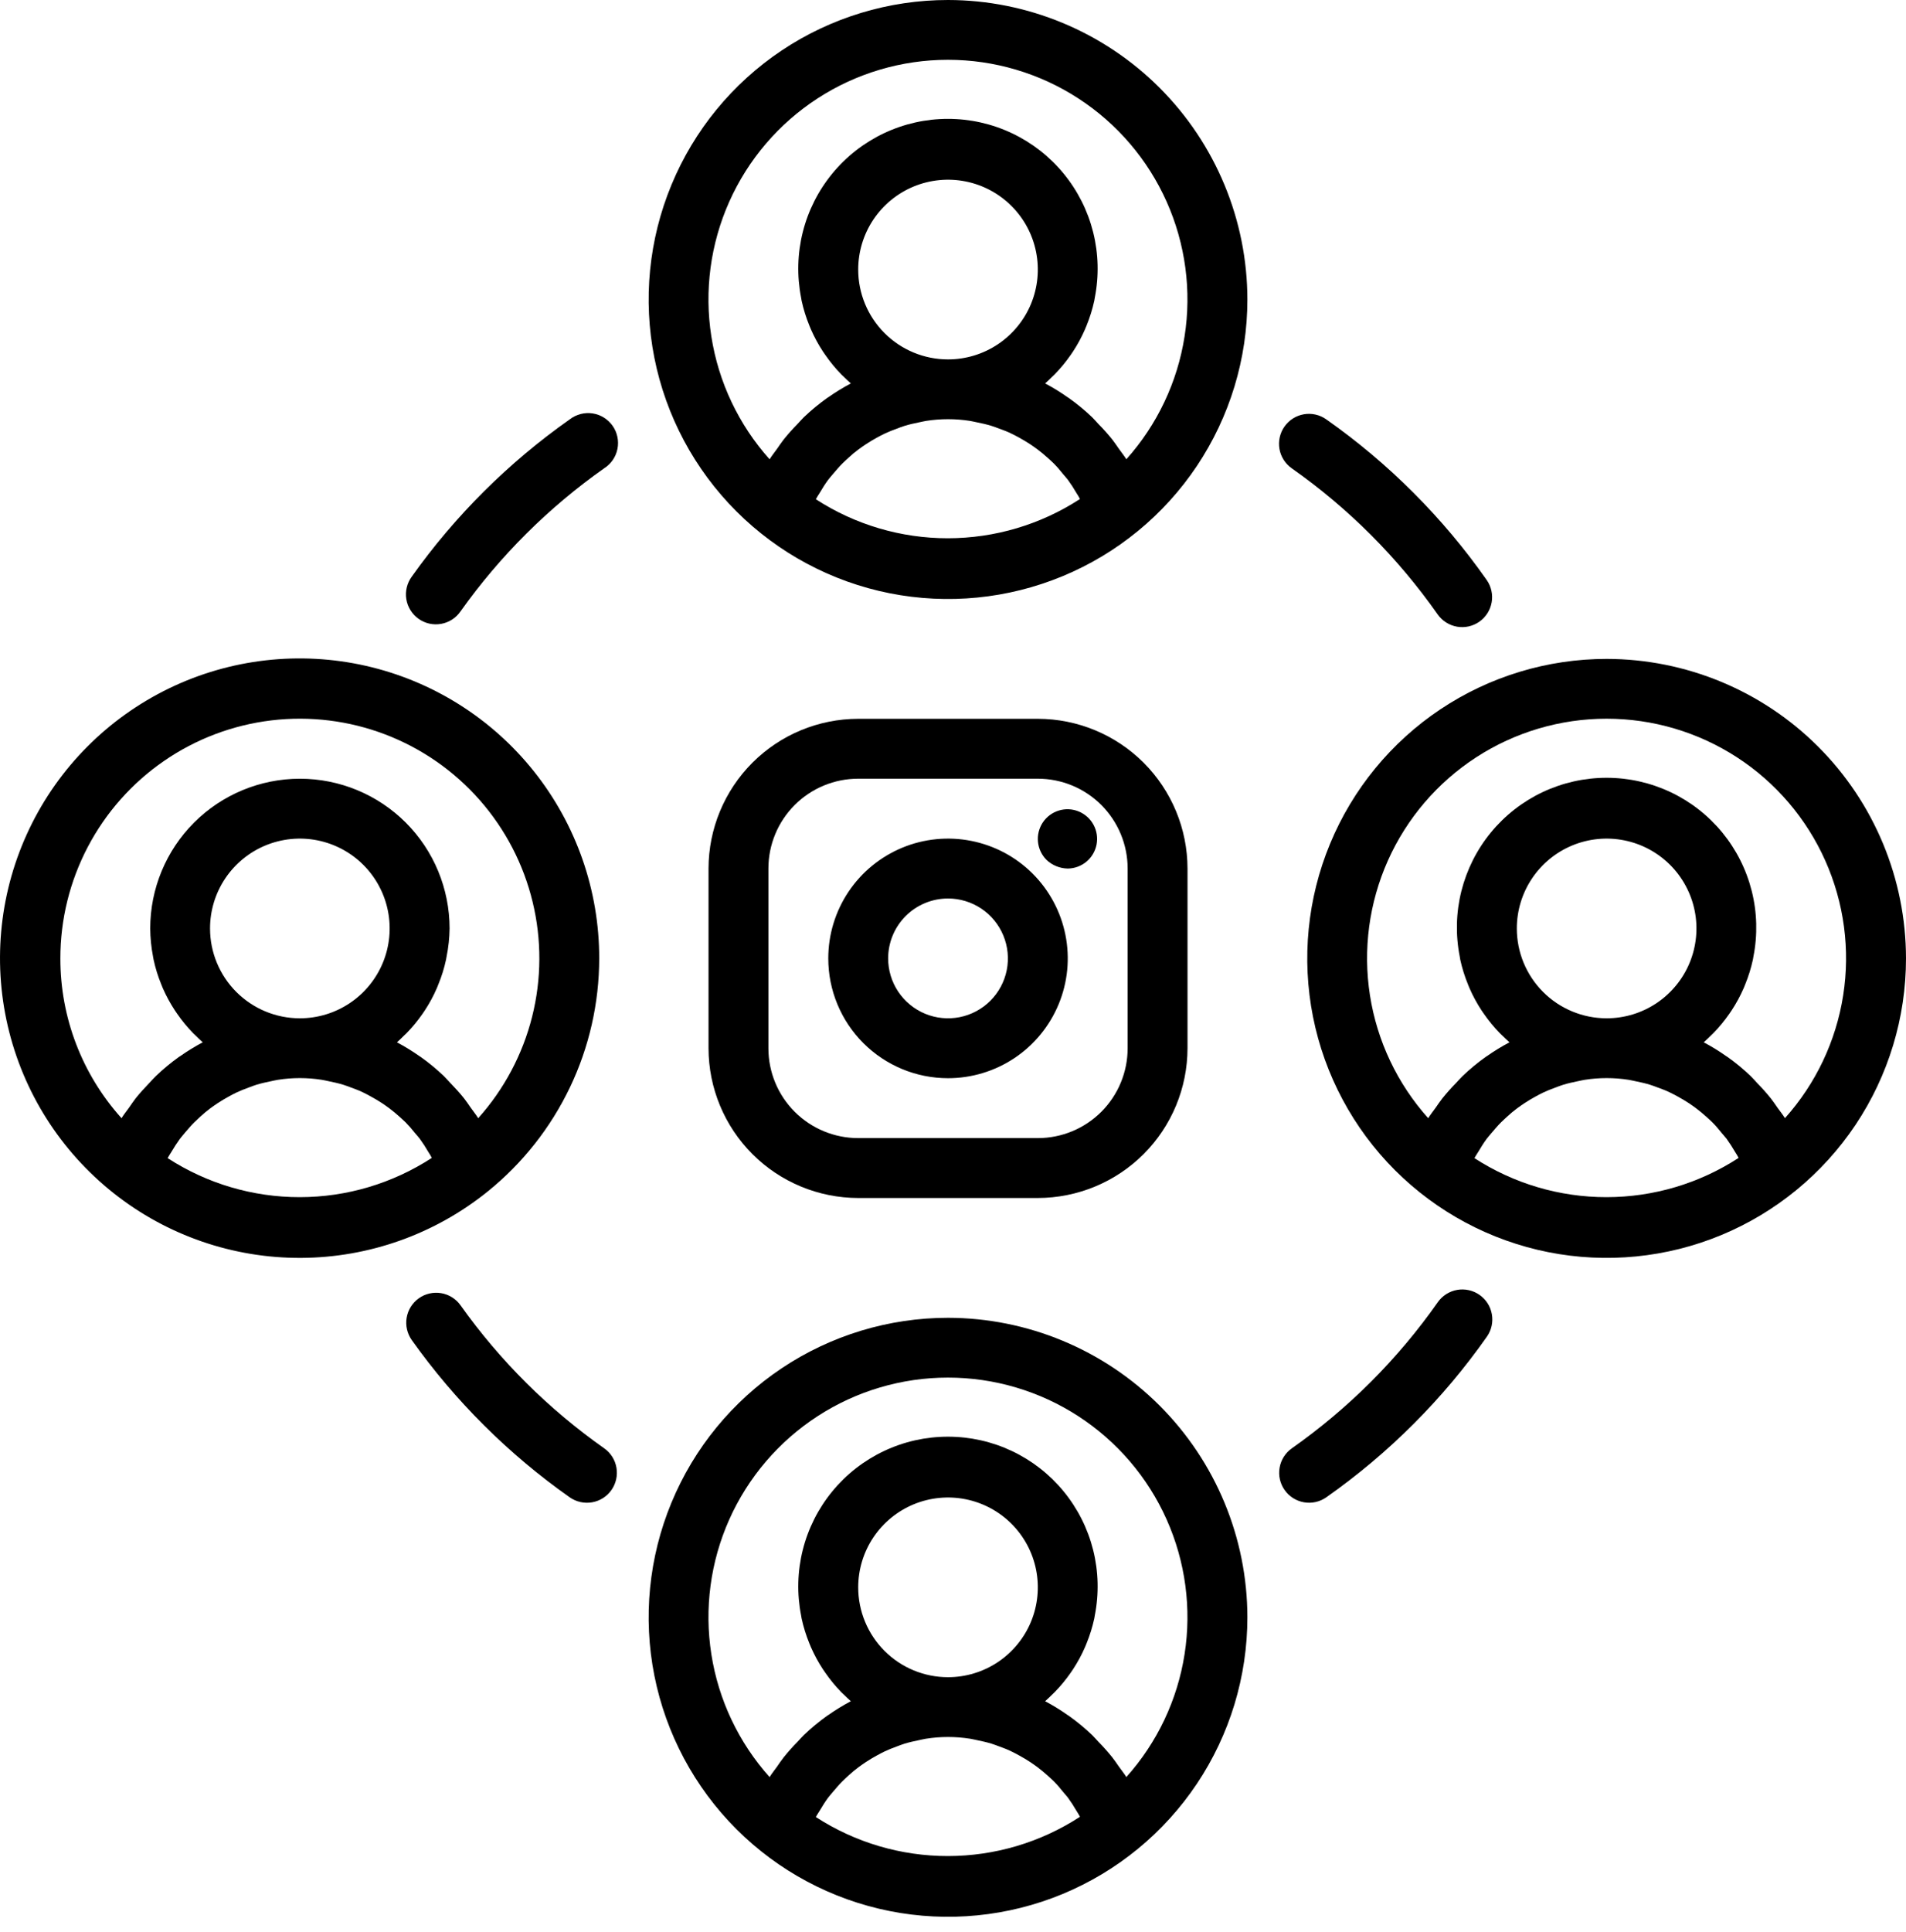
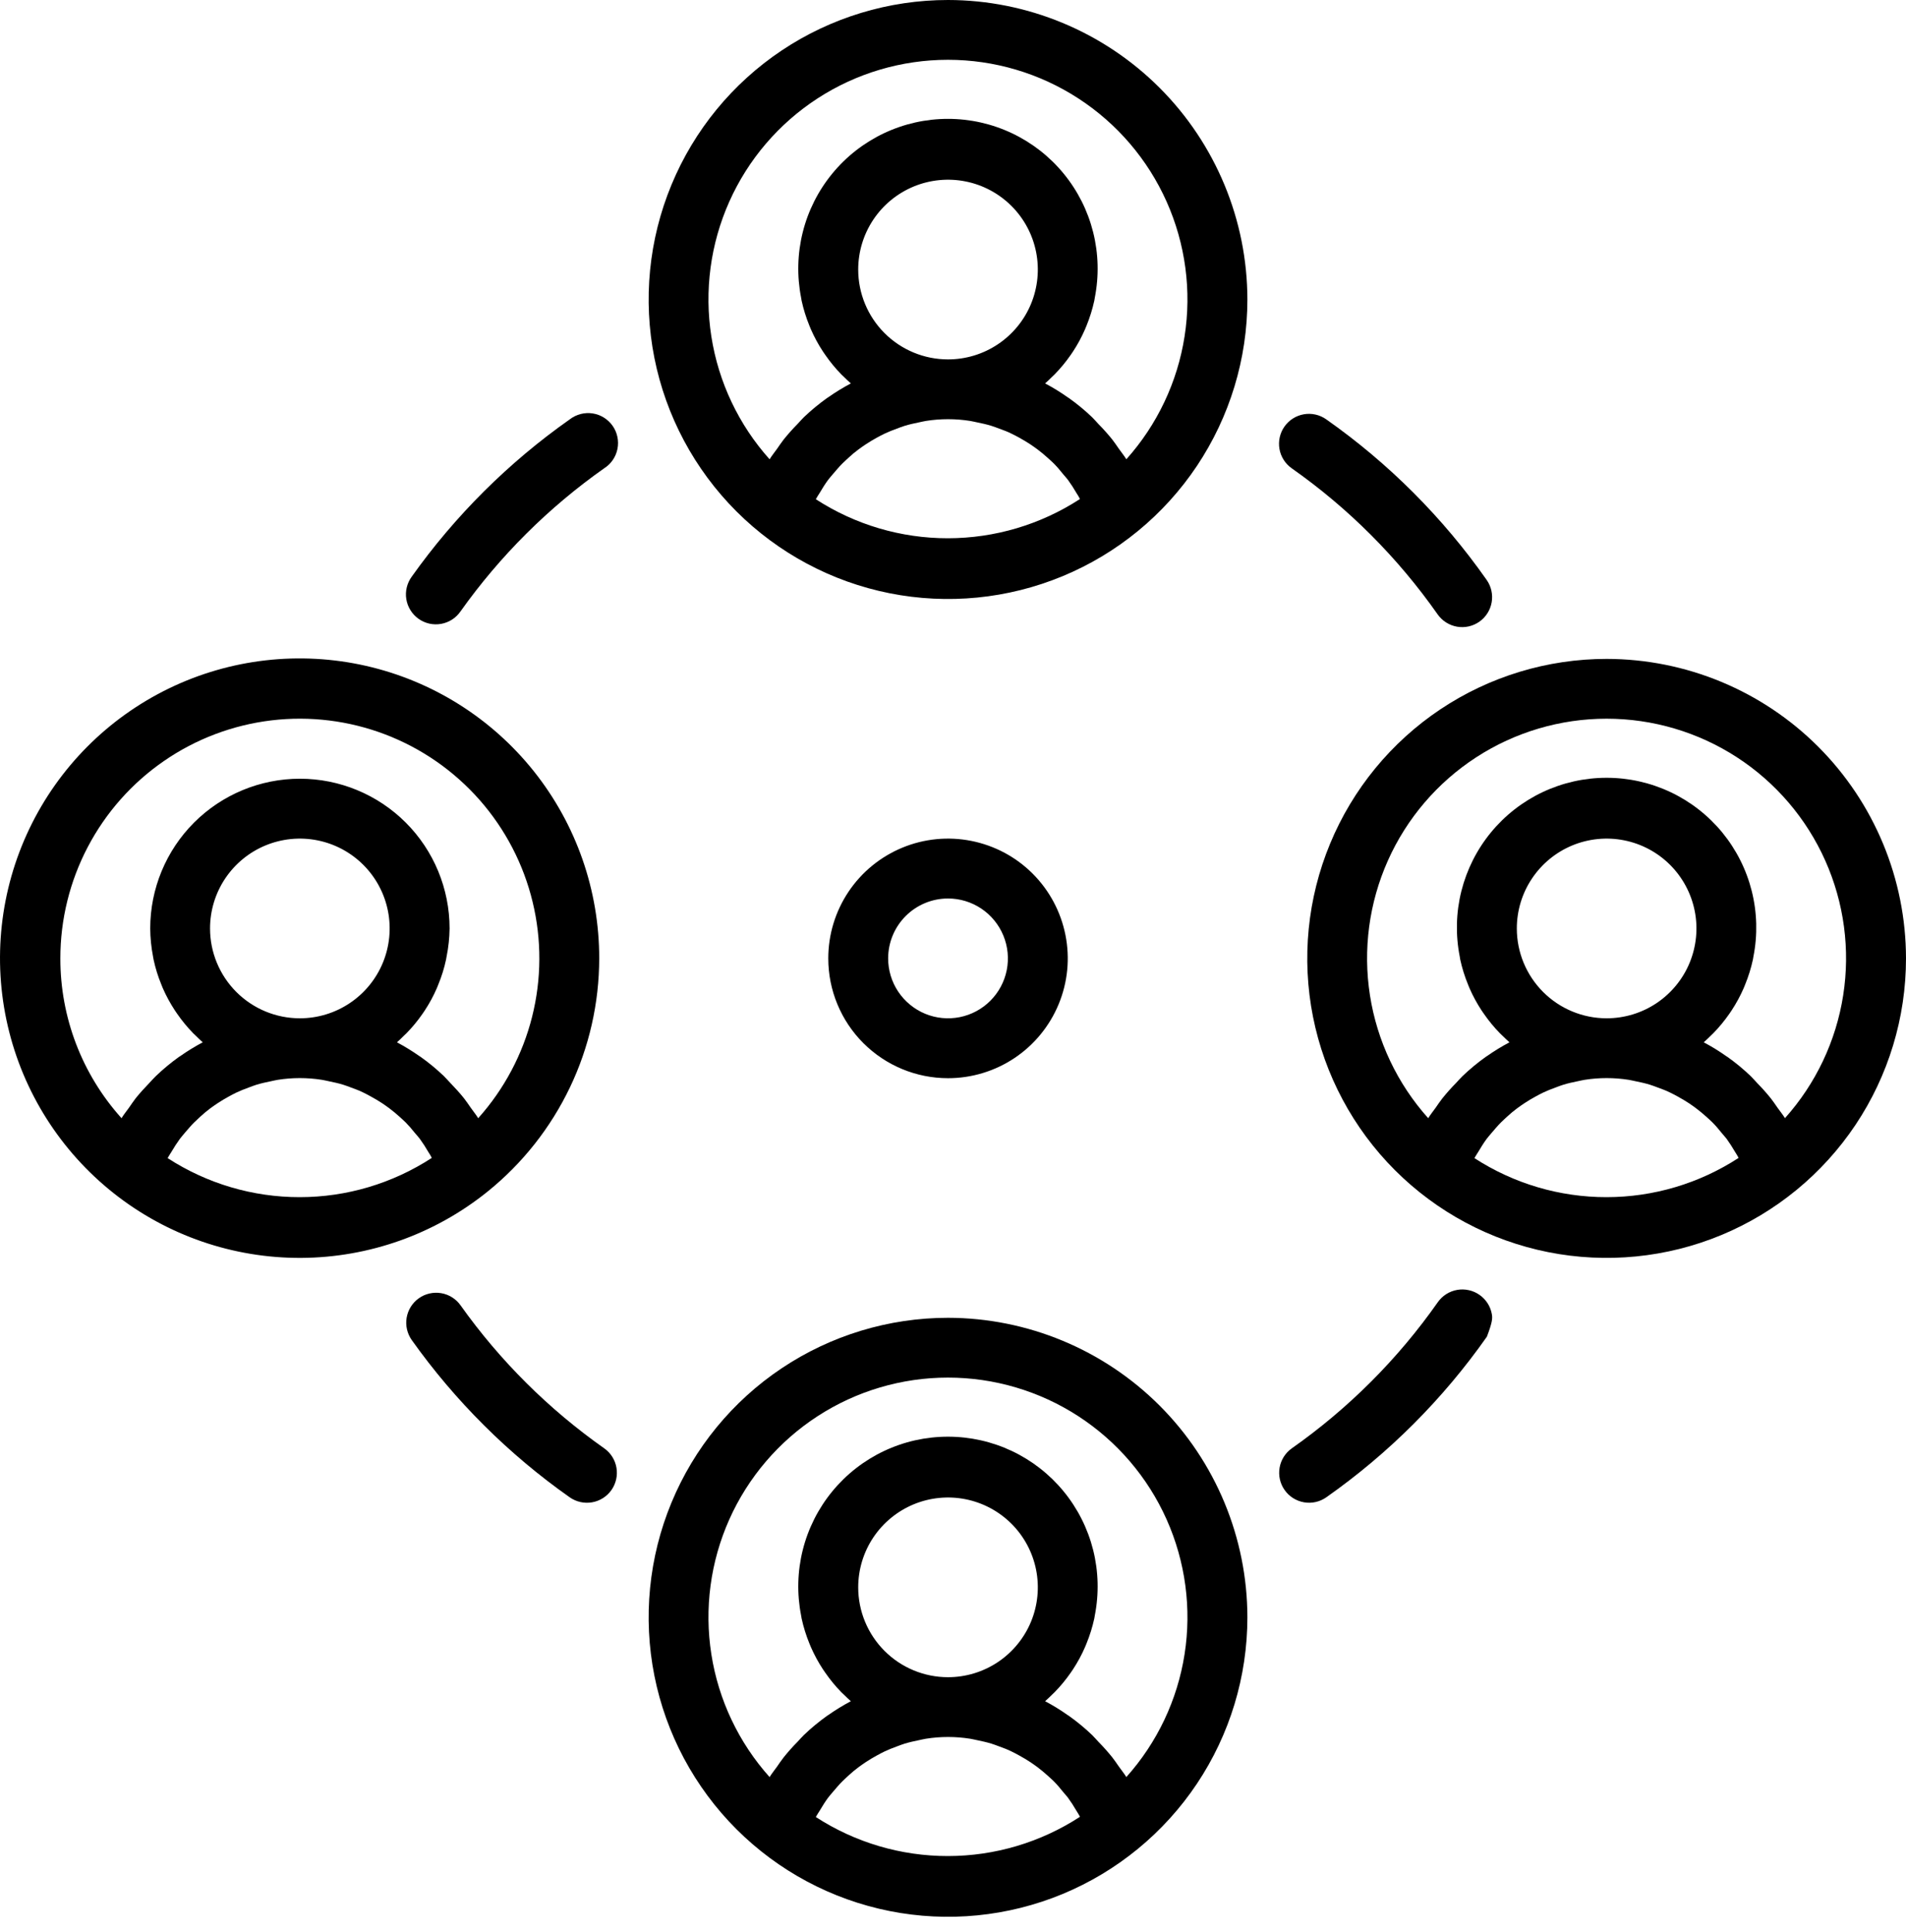
<svg xmlns="http://www.w3.org/2000/svg" width="75" height="76" viewBox="0 0 75 76" fill="none">
  <path d="M37.304 42.408C38.236 42.408 39.147 42.132 39.922 41.614C40.697 41.096 41.3 40.36 41.657 39.499C42.014 38.638 42.107 37.691 41.925 36.777C41.743 35.863 41.295 35.023 40.636 34.364C39.977 33.705 39.137 33.257 38.223 33.075C37.309 32.893 36.362 32.986 35.501 33.343C34.64 33.7 33.904 34.303 33.386 35.078C32.868 35.853 32.592 36.764 32.592 37.696C32.592 38.946 33.088 40.144 33.972 41.028C34.856 41.912 36.054 42.408 37.304 42.408ZM37.304 35.34C37.77 35.34 38.225 35.478 38.613 35.737C39 35.996 39.302 36.364 39.48 36.794C39.659 37.225 39.706 37.699 39.615 38.156C39.524 38.613 39.299 39.033 38.97 39.362C38.64 39.692 38.221 39.916 37.764 40.007C37.306 40.098 36.833 40.051 36.402 39.873C35.972 39.694 35.604 39.392 35.345 39.005C35.086 38.618 34.948 38.162 34.948 37.696C34.948 37.071 35.196 36.472 35.638 36.03C36.08 35.588 36.679 35.34 37.304 35.34Z" fill="black" />
-   <path d="M42.016 34.162C42.285 34.159 42.545 34.064 42.752 33.891C42.959 33.718 43.099 33.479 43.15 33.215C43.2 32.95 43.158 32.676 43.029 32.44C42.901 32.203 42.694 32.018 42.445 31.916C42.196 31.814 41.919 31.802 41.662 31.881C41.404 31.96 41.182 32.126 41.033 32.35C40.884 32.575 40.817 32.844 40.844 33.112C40.87 33.38 40.989 33.63 41.179 33.821C41.405 34.035 41.704 34.157 42.016 34.162Z" fill="black" />
-   <path d="M33.77 47.12H40.838C42.399 47.118 43.896 46.497 45.001 45.393C46.105 44.289 46.726 42.792 46.728 41.23V34.162C46.726 32.601 46.105 31.104 45.001 29.999C43.896 28.895 42.399 28.274 40.838 28.272H33.77C32.208 28.274 30.711 28.895 29.607 29.999C28.503 31.104 27.882 32.601 27.88 34.162V41.23C27.882 42.792 28.503 44.289 29.607 45.393C30.711 46.497 32.208 47.118 33.77 47.12ZM30.236 34.162C30.236 33.225 30.608 32.326 31.271 31.663C31.934 31 32.833 30.628 33.77 30.628H40.838C41.775 30.628 42.674 31 43.337 31.663C43.999 32.326 44.372 33.225 44.372 34.162V41.23C44.372 42.167 43.999 43.066 43.337 43.729C42.674 44.392 41.775 44.764 40.838 44.764H33.77C32.833 44.764 31.934 44.392 31.271 43.729C30.608 43.066 30.236 42.167 30.236 41.23V34.162Z" fill="black" />
  <path d="M37.304 51.832C34.974 51.832 32.696 52.523 30.759 53.817C28.822 55.112 27.312 56.952 26.421 59.104C25.529 61.257 25.296 63.625 25.75 65.91C26.205 68.195 27.327 70.294 28.974 71.942C30.622 73.589 32.721 74.711 35.006 75.166C37.291 75.62 39.659 75.387 41.812 74.496C43.964 73.604 45.804 72.094 47.099 70.157C48.393 68.22 49.084 65.942 49.084 63.612C49.081 60.489 47.838 57.495 45.63 55.286C43.421 53.078 40.427 51.836 37.304 51.832ZM32.104 71.469C32.11 71.46 32.114 71.448 32.118 71.439C32.158 71.364 32.209 71.295 32.253 71.221C32.356 71.047 32.462 70.876 32.581 70.713C32.646 70.627 32.718 70.548 32.787 70.465C32.905 70.329 33.015 70.194 33.141 70.069C33.221 69.989 33.306 69.913 33.392 69.833C33.518 69.715 33.646 69.611 33.783 69.508C33.876 69.439 33.97 69.374 34.067 69.309C34.207 69.216 34.352 69.13 34.5 69.049C34.602 68.993 34.702 68.939 34.805 68.89C34.963 68.815 35.124 68.752 35.289 68.692C35.392 68.654 35.493 68.613 35.599 68.581C35.782 68.525 35.97 68.484 36.16 68.445C36.252 68.428 36.343 68.402 36.436 68.388C37.012 68.297 37.598 68.297 38.174 68.388C38.267 68.402 38.358 68.428 38.45 68.445C38.64 68.484 38.827 68.525 39.01 68.581C39.116 68.613 39.217 68.654 39.321 68.692C39.484 68.752 39.646 68.809 39.804 68.89C39.907 68.939 40.007 68.993 40.109 69.049C40.257 69.13 40.402 69.216 40.543 69.309C40.639 69.374 40.733 69.439 40.825 69.508C40.962 69.611 41.092 69.72 41.219 69.834C41.303 69.91 41.388 69.984 41.467 70.063C41.594 70.19 41.711 70.327 41.82 70.466C41.886 70.546 41.957 70.623 42.019 70.701C42.143 70.872 42.257 71.048 42.362 71.23C42.401 71.296 42.446 71.358 42.48 71.427C42.486 71.436 42.489 71.45 42.495 71.46C40.949 72.466 39.145 73.002 37.301 73.003C35.457 73.005 33.652 72.472 32.104 71.469ZM33.77 62.434C33.77 61.735 33.977 61.052 34.365 60.471C34.754 59.89 35.306 59.437 35.951 59.169C36.597 58.902 37.308 58.832 37.993 58.968C38.679 59.104 39.309 59.441 39.803 59.935C40.297 60.429 40.634 61.059 40.77 61.745C40.906 62.43 40.836 63.141 40.569 63.787C40.301 64.432 39.848 64.984 39.267 65.373C38.686 65.761 38.003 65.968 37.304 65.968C36.367 65.968 35.468 65.596 34.805 64.933C34.142 64.27 33.77 63.371 33.77 62.434ZM44.322 69.897C44.233 69.752 44.124 69.622 44.027 69.483C43.929 69.344 43.859 69.237 43.768 69.121C43.597 68.909 43.416 68.705 43.224 68.511C43.139 68.422 43.06 68.325 42.97 68.239C42.685 67.967 42.38 67.715 42.058 67.487C42.044 67.476 42.028 67.468 42.012 67.458C41.729 67.258 41.432 67.075 41.125 66.913C41.221 66.831 41.309 66.74 41.4 66.653C41.433 66.621 41.466 66.591 41.498 66.558C41.73 66.322 41.941 66.066 42.13 65.794L42.223 65.657C42.405 65.381 42.562 65.09 42.694 64.787C42.717 64.737 42.734 64.686 42.756 64.637C42.885 64.32 42.987 63.993 43.06 63.658C43.068 63.619 43.071 63.578 43.08 63.54C43.248 62.687 43.226 61.806 43.014 60.962C42.802 60.118 42.405 59.331 41.852 58.658C41.3 57.986 40.605 57.444 39.818 57.072C39.031 56.7 38.172 56.508 37.301 56.508C36.431 56.508 35.572 56.7 34.785 57.072C33.998 57.444 33.303 57.986 32.751 58.658C32.198 59.331 31.801 60.118 31.589 60.962C31.377 61.806 31.355 62.687 31.523 63.54C31.532 63.579 31.534 63.62 31.543 63.658C31.616 63.992 31.718 64.32 31.847 64.636C31.869 64.686 31.887 64.737 31.91 64.788C32.042 65.09 32.2 65.38 32.381 65.656C32.413 65.703 32.445 65.749 32.476 65.794C32.664 66.066 32.874 66.322 33.105 66.558C33.14 66.591 33.174 66.621 33.206 66.654C33.297 66.741 33.385 66.831 33.48 66.913C33.174 67.075 32.879 67.256 32.595 67.455C32.579 67.467 32.561 67.475 32.545 67.487C32.224 67.716 31.919 67.968 31.634 68.241C31.545 68.325 31.467 68.421 31.382 68.509C31.19 68.703 31.008 68.907 30.837 69.121C30.745 69.238 30.661 69.364 30.575 69.487C30.489 69.609 30.371 69.753 30.283 69.897C29.068 68.541 28.272 66.863 27.991 65.065C27.709 63.267 27.955 61.426 28.697 59.764C29.439 58.103 30.647 56.691 32.173 55.701C33.7 54.711 35.481 54.184 37.301 54.184C39.121 54.184 40.903 54.711 42.429 55.701C43.956 56.691 45.164 58.103 45.906 59.764C46.648 61.426 46.894 63.267 46.612 65.065C46.331 66.863 45.535 68.541 44.32 69.897H44.322Z" fill="black" />
  <path d="M37.304 0C34.974 0 32.696 0.691 30.759 1.985C28.822 3.28 27.312 5.119 26.421 7.272C25.529 9.425 25.296 11.793 25.75 14.078C26.205 16.363 27.327 18.462 28.974 20.11C30.622 21.757 32.721 22.879 35.006 23.334C37.291 23.788 39.659 23.555 41.812 22.663C43.964 21.772 45.804 20.262 47.099 18.325C48.393 16.387 49.084 14.11 49.084 11.78C49.081 8.657 47.838 5.663 45.63 3.454C43.421 1.246 40.427 0.003 37.304 0V0ZM32.104 19.637C32.11 19.628 32.114 19.616 32.118 19.607C32.158 19.531 32.209 19.463 32.253 19.389C32.356 19.214 32.462 19.044 32.581 18.881C32.646 18.795 32.718 18.716 32.787 18.633C32.905 18.497 33.015 18.362 33.141 18.237C33.221 18.157 33.306 18.081 33.392 18.001C33.518 17.883 33.646 17.778 33.783 17.676C33.876 17.607 33.97 17.542 34.067 17.477C34.207 17.384 34.352 17.298 34.5 17.216C34.602 17.161 34.702 17.107 34.805 17.058C34.963 16.983 35.124 16.92 35.289 16.86C35.392 16.822 35.493 16.781 35.599 16.749C35.782 16.692 35.97 16.652 36.16 16.613C36.252 16.596 36.343 16.57 36.436 16.556C37.012 16.465 37.598 16.465 38.174 16.556C38.267 16.57 38.358 16.596 38.45 16.613C38.64 16.652 38.827 16.692 39.01 16.749C39.116 16.781 39.217 16.822 39.321 16.86C39.484 16.92 39.646 16.977 39.804 17.058C39.907 17.107 40.007 17.161 40.109 17.216C40.257 17.298 40.402 17.384 40.543 17.477C40.639 17.542 40.733 17.607 40.825 17.676C40.962 17.778 41.092 17.888 41.219 18.002C41.303 18.078 41.388 18.152 41.467 18.231C41.594 18.358 41.711 18.495 41.82 18.634C41.886 18.714 41.957 18.79 42.019 18.869C42.143 19.04 42.257 19.216 42.362 19.398C42.401 19.464 42.446 19.525 42.48 19.595C42.486 19.604 42.489 19.617 42.495 19.628C40.949 20.634 39.145 21.169 37.301 21.171C35.457 21.173 33.652 20.64 32.104 19.637ZM33.77 10.602C33.77 9.903 33.977 9.22 34.365 8.639C34.754 8.057 35.306 7.605 35.951 7.337C36.597 7.07 37.308 7 37.993 7.136C38.679 7.272 39.309 7.609 39.803 8.103C40.297 8.597 40.634 9.227 40.77 9.913C40.906 10.598 40.836 11.309 40.569 11.954C40.301 12.6 39.848 13.152 39.267 13.54C38.686 13.929 38.003 14.136 37.304 14.136C36.367 14.136 35.468 13.764 34.805 13.101C34.142 12.438 33.77 11.539 33.77 10.602ZM44.322 18.065C44.233 17.92 44.124 17.79 44.027 17.651C43.929 17.512 43.859 17.405 43.768 17.288C43.597 17.076 43.416 16.873 43.224 16.679C43.139 16.59 43.06 16.493 42.97 16.407C42.685 16.135 42.38 15.883 42.058 15.655C42.044 15.644 42.028 15.636 42.012 15.626C41.729 15.425 41.432 15.243 41.125 15.081C41.221 14.998 41.309 14.908 41.4 14.82C41.433 14.789 41.466 14.759 41.498 14.726C41.73 14.49 41.941 14.234 42.13 13.962L42.223 13.825C42.405 13.549 42.562 13.258 42.694 12.954C42.717 12.905 42.734 12.854 42.756 12.805C42.885 12.488 42.987 12.161 43.06 11.826C43.068 11.787 43.071 11.746 43.08 11.708C43.248 10.854 43.226 9.974 43.014 9.13C42.802 8.285 42.405 7.499 41.852 6.826C41.3 6.154 40.605 5.612 39.818 5.24C39.031 4.868 38.172 4.675 37.301 4.675C36.431 4.675 35.572 4.868 34.785 5.24C33.998 5.612 33.303 6.154 32.751 6.826C32.198 7.499 31.801 8.285 31.589 9.13C31.377 9.974 31.355 10.854 31.523 11.708C31.532 11.747 31.534 11.788 31.543 11.826C31.616 12.16 31.718 12.487 31.847 12.804C31.869 12.854 31.887 12.905 31.91 12.956C32.042 13.258 32.2 13.548 32.381 13.824C32.413 13.871 32.445 13.917 32.476 13.962C32.664 14.234 32.874 14.49 33.105 14.726C33.14 14.759 33.174 14.789 33.206 14.822C33.297 14.909 33.385 14.998 33.48 15.081C33.174 15.243 32.879 15.424 32.595 15.623C32.579 15.634 32.561 15.643 32.545 15.655C32.224 15.884 31.919 16.136 31.634 16.408C31.545 16.493 31.467 16.589 31.382 16.677C31.19 16.871 31.008 17.075 30.837 17.288C30.745 17.406 30.661 17.532 30.575 17.655C30.489 17.777 30.371 17.921 30.283 18.065C29.068 16.709 28.272 15.031 27.991 13.233C27.709 11.435 27.955 9.594 28.697 7.932C29.439 6.27 30.647 4.859 32.173 3.869C33.7 2.879 35.481 2.352 37.301 2.352C39.121 2.352 40.903 2.879 42.429 3.869C43.956 4.859 45.164 6.27 45.906 7.932C46.648 9.594 46.894 11.435 46.612 13.233C46.331 15.031 45.535 16.709 44.32 18.065H44.322Z" fill="black" />
  <path d="M23.579 37.696C23.581 35.022 22.674 32.426 21.006 30.335C19.339 28.245 17.01 26.783 14.402 26.19C11.794 25.598 9.062 25.909 6.655 27.074C4.248 28.239 2.308 30.187 1.154 32.6C-3.41243e-05 35.013 -0.299 37.746 0.305 40.351C0.909 42.956 2.381 45.278 4.48 46.937C6.578 48.595 9.178 49.49 11.852 49.476C14.526 49.462 17.116 48.539 19.197 46.859C20.564 45.754 21.666 44.358 22.425 42.773C23.183 41.188 23.577 39.453 23.579 37.696ZM2.375 37.696C2.374 36.168 2.745 34.663 3.456 33.31C4.166 31.957 5.195 30.797 6.454 29.93C7.712 29.063 9.163 28.516 10.68 28.334C12.197 28.153 13.736 28.343 15.164 28.889C16.591 29.434 17.864 30.319 18.874 31.466C19.883 32.613 20.599 33.989 20.958 35.474C21.318 36.959 21.311 38.51 20.938 39.992C20.565 41.474 19.837 42.843 18.817 43.981C18.727 43.836 18.619 43.706 18.522 43.567C18.424 43.428 18.355 43.321 18.263 43.204C18.093 42.99 17.909 42.791 17.72 42.595C17.634 42.506 17.553 42.409 17.464 42.323C17.179 42.051 16.875 41.799 16.553 41.571C16.539 41.56 16.521 41.552 16.507 41.542C16.223 41.342 15.927 41.16 15.62 40.997C15.716 40.914 15.804 40.824 15.894 40.736C15.927 40.705 15.961 40.675 15.993 40.642C16.224 40.406 16.436 40.15 16.624 39.878C16.657 39.832 16.688 39.787 16.717 39.741C16.899 39.465 17.056 39.174 17.188 38.87C17.209 38.821 17.228 38.77 17.248 38.721C17.379 38.404 17.481 38.077 17.552 37.742C17.562 37.703 17.565 37.662 17.573 37.624C17.647 37.26 17.686 36.89 17.691 36.519C17.691 34.957 17.071 33.459 15.966 32.354C14.861 31.25 13.363 30.629 11.801 30.629C10.239 30.629 8.741 31.25 7.636 32.354C6.532 33.459 5.911 34.957 5.911 36.519C5.914 36.89 5.951 37.26 6.022 37.624C6.03 37.663 6.034 37.704 6.043 37.742C6.115 38.077 6.216 38.404 6.347 38.72C6.367 38.77 6.387 38.821 6.408 38.872C6.541 39.174 6.699 39.464 6.88 39.74C6.91 39.787 6.943 39.833 6.974 39.878C7.162 40.15 7.373 40.405 7.604 40.642C7.637 40.675 7.672 40.705 7.705 40.738C7.795 40.825 7.882 40.914 7.977 40.997C7.672 41.159 7.376 41.34 7.093 41.539C7.077 41.55 7.059 41.559 7.042 41.571C6.721 41.8 6.418 42.052 6.133 42.325C6.043 42.409 5.964 42.505 5.879 42.593C5.69 42.79 5.505 42.989 5.334 43.204C5.242 43.322 5.161 43.448 5.074 43.571C4.987 43.693 4.87 43.837 4.782 43.981C3.229 42.256 2.371 40.017 2.375 37.696ZM8.265 36.518C8.265 35.819 8.472 35.136 8.86 34.555C9.249 33.974 9.801 33.52 10.447 33.253C11.092 32.986 11.803 32.916 12.488 33.052C13.174 33.188 13.804 33.525 14.298 34.019C14.792 34.513 15.129 35.143 15.265 35.829C15.401 36.514 15.331 37.225 15.064 37.87C14.796 38.516 14.344 39.068 13.762 39.456C13.181 39.845 12.498 40.052 11.799 40.052C10.862 40.052 9.963 39.68 9.3 39.017C8.637 38.354 8.265 37.455 8.265 36.518ZM6.599 45.553C6.599 45.544 6.607 45.532 6.612 45.523C6.652 45.447 6.703 45.379 6.746 45.305C6.848 45.13 6.958 44.961 7.076 44.797C7.14 44.711 7.213 44.632 7.281 44.548C7.399 44.413 7.51 44.278 7.635 44.153C7.716 44.073 7.801 43.997 7.886 43.917C8.013 43.799 8.141 43.694 8.277 43.592C8.37 43.523 8.465 43.458 8.562 43.393C8.702 43.3 8.847 43.214 8.995 43.133C9.097 43.077 9.197 43.023 9.3 42.974C9.457 42.899 9.62 42.836 9.783 42.776C9.887 42.738 9.987 42.697 10.093 42.665C10.277 42.608 10.465 42.568 10.655 42.529C10.747 42.512 10.836 42.486 10.93 42.472C11.505 42.381 12.092 42.381 12.668 42.472C12.762 42.486 12.852 42.512 12.944 42.529C13.134 42.568 13.322 42.608 13.505 42.665C13.611 42.697 13.712 42.738 13.816 42.776C13.978 42.836 14.141 42.893 14.299 42.974C14.402 43.023 14.502 43.077 14.602 43.133C14.751 43.214 14.896 43.3 15.038 43.393C15.134 43.458 15.228 43.523 15.32 43.592C15.457 43.694 15.587 43.804 15.715 43.918C15.798 43.994 15.882 44.068 15.962 44.147C16.088 44.274 16.206 44.411 16.315 44.55C16.383 44.63 16.453 44.706 16.514 44.785C16.638 44.955 16.753 45.132 16.857 45.314C16.897 45.38 16.942 45.441 16.975 45.511C16.975 45.52 16.985 45.533 16.99 45.544C15.444 46.55 13.64 47.086 11.796 47.087C9.952 47.089 8.147 46.556 6.599 45.553Z" fill="black" />
  <path d="M63.22 25.916C60.89 25.916 58.613 26.607 56.675 27.901C54.738 29.196 53.228 31.036 52.337 33.188C51.445 35.341 51.212 37.709 51.666 39.994C52.121 42.279 53.243 44.379 54.89 46.026C56.538 47.673 58.637 48.795 60.922 49.25C63.207 49.704 65.576 49.471 67.728 48.58C69.88 47.688 71.72 46.178 73.015 44.241C74.309 42.304 75 40.026 75 37.696C74.997 34.573 73.754 31.579 71.546 29.37C69.338 27.162 66.343 25.92 63.22 25.916ZM58.02 45.553C58.026 45.544 58.03 45.532 58.034 45.523C58.075 45.447 58.125 45.379 58.169 45.305C58.272 45.131 58.378 44.96 58.497 44.797C58.562 44.711 58.634 44.632 58.703 44.549C58.821 44.413 58.931 44.278 59.057 44.153C59.137 44.073 59.222 43.997 59.308 43.917C59.434 43.799 59.562 43.695 59.699 43.592C59.792 43.523 59.886 43.458 59.983 43.393C60.123 43.3 60.268 43.214 60.416 43.133C60.518 43.077 60.618 43.023 60.721 42.974C60.879 42.899 61.041 42.836 61.206 42.776C61.308 42.738 61.409 42.697 61.515 42.665C61.698 42.608 61.886 42.568 62.076 42.529C62.168 42.512 62.259 42.486 62.352 42.472C62.928 42.381 63.514 42.381 64.091 42.472C64.184 42.486 64.274 42.512 64.366 42.529C64.556 42.568 64.743 42.608 64.926 42.665C65.032 42.697 65.133 42.738 65.237 42.776C65.4 42.836 65.562 42.894 65.72 42.974C65.823 43.023 65.924 43.077 66.025 43.133C66.173 43.214 66.318 43.3 66.46 43.393C66.555 43.458 66.649 43.523 66.741 43.592C66.878 43.695 67.008 43.804 67.136 43.918C67.219 43.994 67.304 44.068 67.383 44.147C67.51 44.274 67.627 44.411 67.737 44.55C67.802 44.63 67.873 44.706 67.936 44.785C68.059 44.956 68.173 45.132 68.278 45.314C68.317 45.38 68.362 45.442 68.396 45.511C68.402 45.52 68.406 45.533 68.412 45.544C66.866 46.55 65.061 47.086 63.217 47.087C61.373 47.089 59.568 46.556 58.02 45.553ZM59.686 36.518C59.686 35.819 59.893 35.136 60.282 34.555C60.67 33.974 61.222 33.521 61.868 33.253C62.513 32.986 63.224 32.916 63.909 33.052C64.595 33.188 65.225 33.525 65.719 34.019C66.213 34.514 66.55 35.143 66.686 35.829C66.823 36.514 66.752 37.225 66.485 37.871C66.218 38.516 65.764 39.068 65.183 39.457C64.602 39.845 63.919 40.052 63.22 40.052C62.283 40.052 61.384 39.68 60.721 39.017C60.058 38.354 59.686 37.456 59.686 36.518ZM70.239 43.981C70.149 43.836 70.041 43.706 69.943 43.567C69.845 43.428 69.776 43.321 69.684 43.205C69.513 42.992 69.332 42.789 69.141 42.596C69.055 42.506 68.976 42.409 68.886 42.323C68.601 42.051 68.296 41.799 67.974 41.571C67.96 41.56 67.944 41.552 67.928 41.542C67.645 41.342 67.349 41.159 67.041 40.997C67.137 40.914 67.225 40.824 67.316 40.737C67.349 40.705 67.382 40.675 67.414 40.642C67.646 40.406 67.857 40.15 68.046 39.878L68.139 39.741C68.321 39.465 68.478 39.174 68.611 38.871C68.633 38.821 68.651 38.77 68.672 38.721C68.802 38.404 68.903 38.077 68.976 37.742C68.984 37.703 68.987 37.662 68.996 37.624C69.165 36.77 69.142 35.89 68.93 35.046C68.718 34.202 68.321 33.415 67.769 32.742C67.216 32.07 66.521 31.528 65.734 31.156C64.948 30.785 64.088 30.592 63.218 30.592C62.347 30.592 61.488 30.785 60.701 31.156C59.914 31.528 59.219 32.07 58.667 32.742C58.114 33.415 57.718 34.202 57.505 35.046C57.293 35.89 57.271 36.77 57.44 37.624C57.448 37.663 57.45 37.704 57.459 37.742C57.532 38.076 57.634 38.404 57.764 38.72C57.785 38.77 57.803 38.821 57.826 38.872C57.958 39.174 58.116 39.464 58.297 39.74C58.329 39.787 58.361 39.833 58.392 39.878C58.58 40.15 58.791 40.406 59.022 40.642C59.056 40.675 59.09 40.705 59.122 40.738C59.214 40.825 59.301 40.914 59.396 40.997C59.09 41.159 58.795 41.34 58.511 41.539C58.495 41.551 58.477 41.559 58.461 41.571C58.14 41.8 57.836 42.052 57.55 42.325C57.461 42.409 57.383 42.505 57.298 42.593C57.106 42.787 56.924 42.991 56.753 43.205C56.661 43.322 56.577 43.448 56.491 43.571C56.405 43.693 56.287 43.837 56.199 43.981C54.984 42.625 54.188 40.947 53.907 39.149C53.626 37.351 53.871 35.51 54.613 33.848C55.355 32.187 56.563 30.775 58.09 29.785C59.617 28.795 61.398 28.268 63.218 28.268C65.038 28.268 66.819 28.795 68.346 29.785C69.873 30.775 71.08 32.187 71.822 33.848C72.565 35.51 72.81 37.351 72.528 39.149C72.247 40.947 71.451 42.625 70.236 43.981H70.239Z" fill="black" />
  <path d="M18.122 51.341C18.033 51.215 17.919 51.108 17.788 51.026C17.657 50.944 17.511 50.888 17.358 50.863C17.205 50.837 17.049 50.842 16.898 50.877C16.748 50.911 16.605 50.975 16.479 51.065C16.353 51.155 16.246 51.269 16.164 51.4C16.082 51.531 16.027 51.677 16.001 51.83C15.975 51.983 15.98 52.139 16.015 52.289C16.05 52.44 16.114 52.583 16.203 52.709C17.91 55.106 20.01 57.197 22.416 58.892C22.672 59.072 22.988 59.143 23.297 59.09C23.605 59.037 23.879 58.863 24.059 58.608C24.239 58.352 24.31 58.035 24.257 57.727C24.204 57.419 24.03 57.145 23.774 56.965C21.585 55.424 19.674 53.523 18.122 51.341Z" fill="black" />
  <path d="M22.423 16.492C20.013 18.187 17.909 20.281 16.201 22.682C16.109 22.808 16.043 22.951 16.006 23.103C15.969 23.255 15.963 23.412 15.988 23.566C16.013 23.72 16.068 23.868 16.151 24C16.233 24.133 16.341 24.248 16.468 24.338C16.595 24.429 16.739 24.493 16.891 24.528C17.043 24.562 17.201 24.566 17.355 24.539C17.508 24.512 17.655 24.455 17.787 24.371C17.918 24.287 18.031 24.177 18.12 24.049C19.672 21.865 21.584 19.962 23.774 18.419C23.909 18.334 24.024 18.222 24.114 18.091C24.204 17.959 24.266 17.811 24.297 17.655C24.328 17.499 24.327 17.338 24.294 17.183C24.262 17.027 24.198 16.88 24.106 16.749C24.015 16.619 23.898 16.509 23.763 16.425C23.628 16.341 23.477 16.285 23.32 16.261C23.163 16.237 23.002 16.245 22.848 16.285C22.694 16.325 22.549 16.395 22.423 16.492Z" fill="black" />
  <path d="M56.571 24.166C56.751 24.421 57.025 24.595 57.333 24.649C57.641 24.703 57.957 24.632 58.213 24.452C58.468 24.273 58.642 23.999 58.696 23.691C58.75 23.383 58.679 23.067 58.5 22.811C56.776 20.355 54.639 18.217 52.184 16.492C52.058 16.403 51.915 16.34 51.764 16.306C51.613 16.272 51.457 16.268 51.304 16.295C50.997 16.349 50.723 16.522 50.543 16.778C50.454 16.904 50.391 17.047 50.357 17.198C50.323 17.349 50.319 17.505 50.346 17.658C50.399 17.965 50.573 18.239 50.828 18.419C53.061 19.988 55.004 21.933 56.571 24.166Z" fill="black" />
-   <path d="M56.576 51.22C55.008 53.452 53.066 55.395 50.834 56.965C50.579 57.145 50.405 57.419 50.352 57.726C50.298 58.034 50.369 58.351 50.549 58.606C50.728 58.862 51.002 59.035 51.31 59.089C51.618 59.143 51.935 59.072 52.19 58.892C54.645 57.167 56.782 55.03 58.508 52.575C58.597 52.449 58.66 52.306 58.694 52.154C58.727 52.003 58.731 51.846 58.704 51.694C58.678 51.541 58.621 51.395 58.538 51.264C58.455 51.134 58.347 51.021 58.22 50.932C58.093 50.843 57.95 50.779 57.799 50.746C57.647 50.712 57.491 50.708 57.338 50.735C57.186 50.762 57.04 50.818 56.909 50.901C56.778 50.985 56.665 51.093 56.576 51.22Z" fill="black" />
+   <path d="M56.576 51.22C55.008 53.452 53.066 55.395 50.834 56.965C50.579 57.145 50.405 57.419 50.352 57.726C50.298 58.034 50.369 58.351 50.549 58.606C50.728 58.862 51.002 59.035 51.31 59.089C51.618 59.143 51.935 59.072 52.19 58.892C54.645 57.167 56.782 55.03 58.508 52.575C58.727 52.003 58.731 51.846 58.704 51.694C58.678 51.541 58.621 51.395 58.538 51.264C58.455 51.134 58.347 51.021 58.22 50.932C58.093 50.843 57.95 50.779 57.799 50.746C57.647 50.712 57.491 50.708 57.338 50.735C57.186 50.762 57.04 50.818 56.909 50.901C56.778 50.985 56.665 51.093 56.576 51.22Z" fill="black" />
</svg>